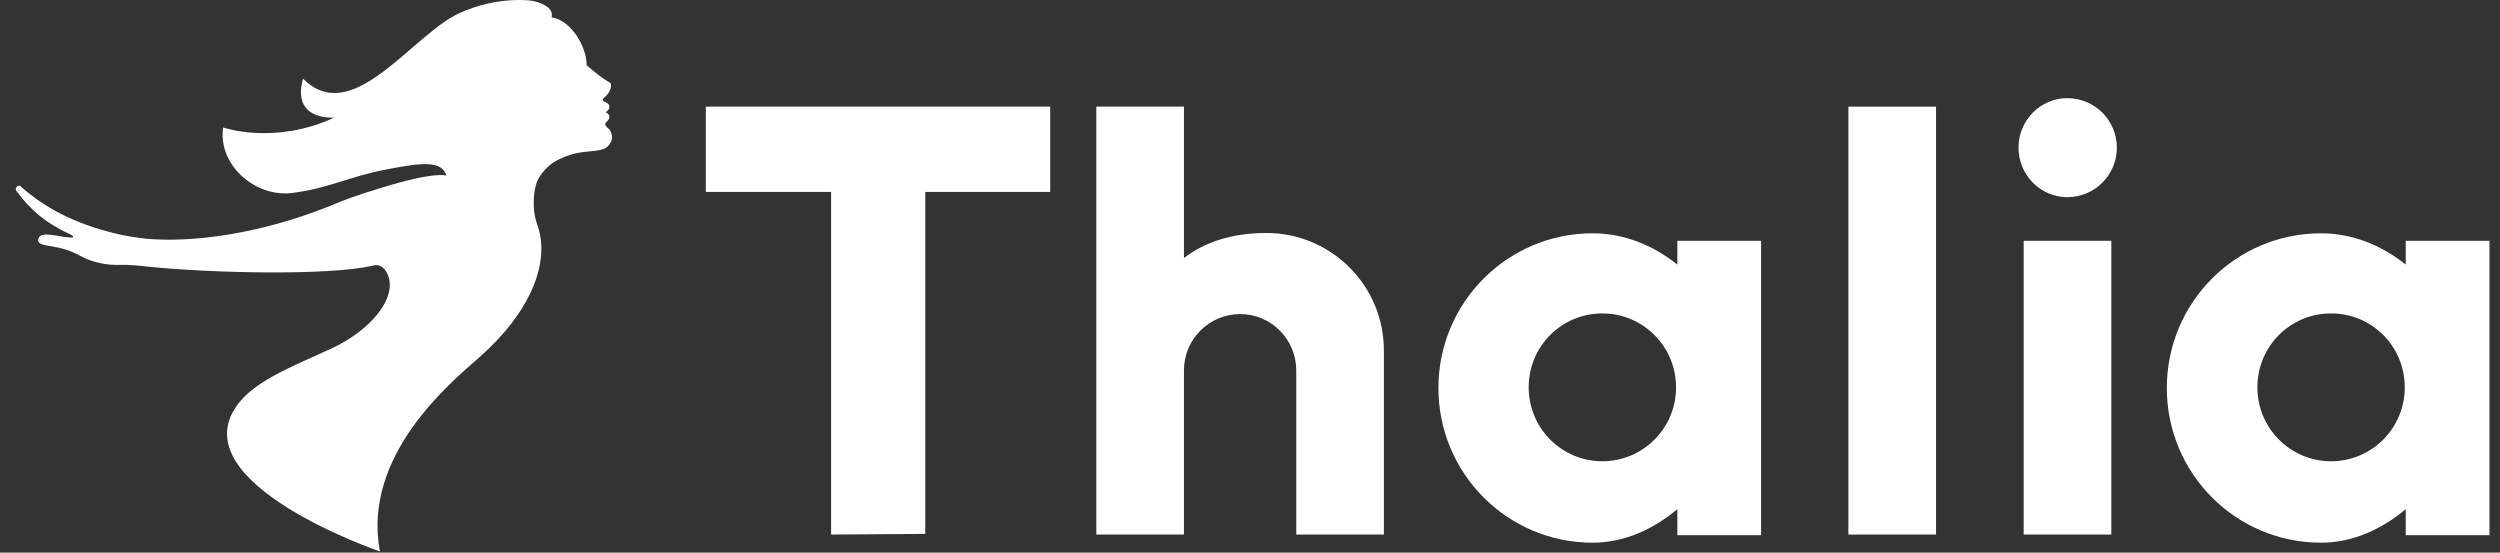
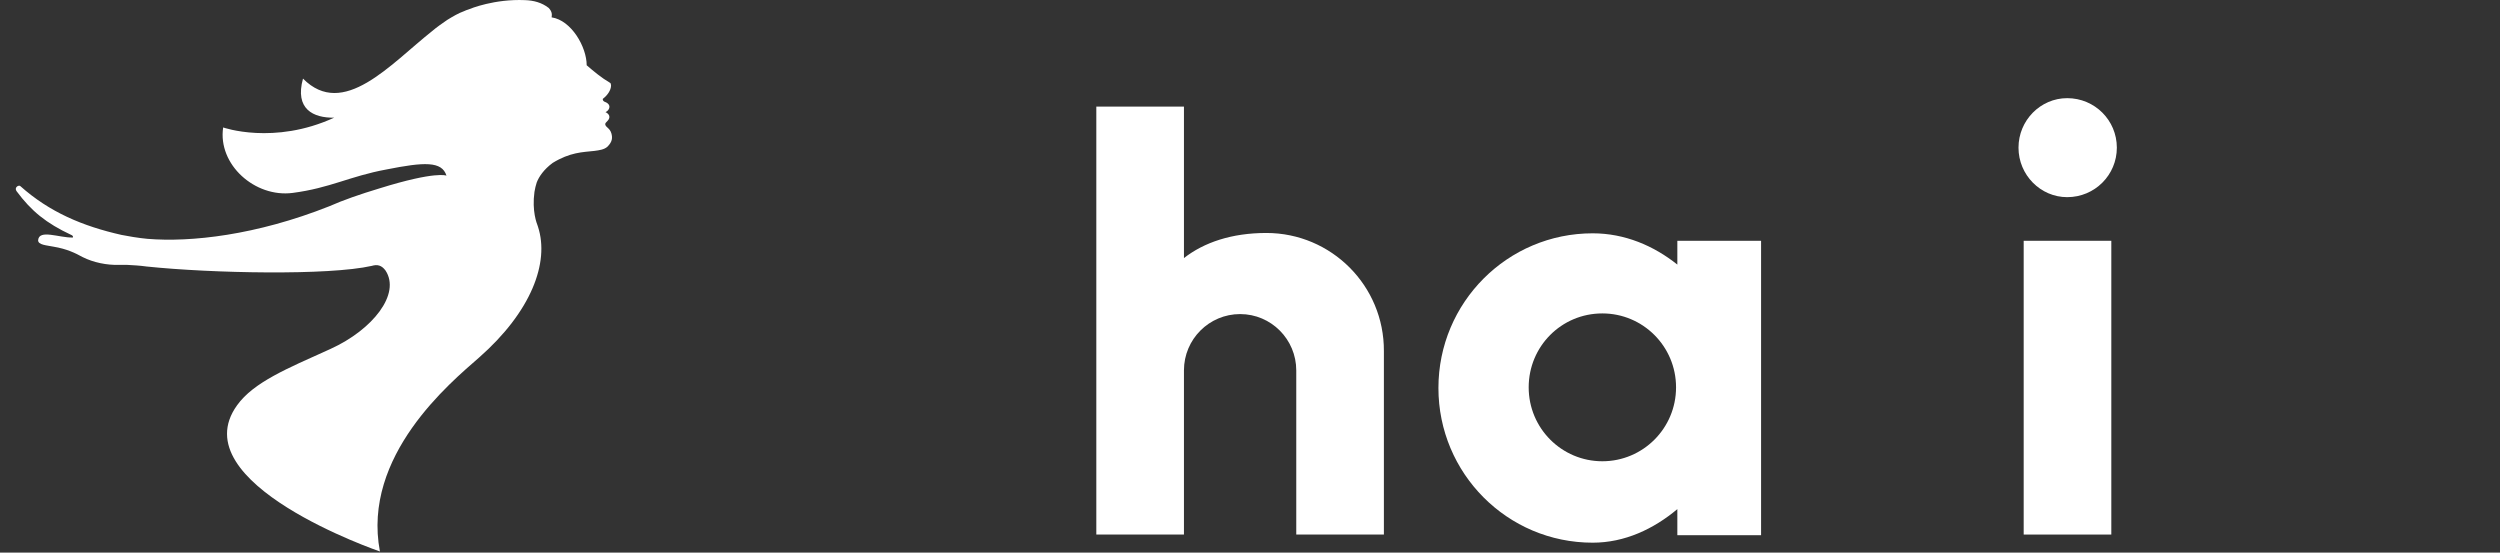
<svg xmlns="http://www.w3.org/2000/svg" width="95" height="21" viewBox="0 0 95 21" fill="none">
  <rect x="0" y="0" width="95" height="21" fill="#333333" stroke="none" />
-   <path d="M91.418 9.15V10.054C90.517 9.336 89.419 8.866 88.198 8.866C84.967 8.866 82.339 11.489 82.339 14.744C82.339 17.986 84.954 20.622 88.198 20.622C89.419 20.622 90.517 20.102 91.418 19.347V20.337H94.6V9.15H91.418ZM88.581 17.528C87.039 17.528 85.781 16.278 85.781 14.719C85.781 13.16 87.026 11.91 88.581 11.91C90.135 11.91 91.381 13.16 91.381 14.719C91.381 16.278 90.123 17.528 88.581 17.528Z" fill="white" />
-   <path d="M35.16 7.294V20.288L31.582 20.313V7.294H26.821V4.052H39.908V7.294H35.16Z" fill="white" />
  <path d="M78.553 3.73C79.601 3.73 80.44 4.571 80.44 5.611C80.44 6.65 79.601 7.492 78.553 7.492C77.541 7.492 76.703 6.65 76.703 5.611C76.703 4.571 77.541 3.73 78.553 3.73Z" fill="white" />
-   <path d="M73.569 4.052H70.239V20.313H73.569V4.052Z" fill="white" />
  <path d="M80.23 9.15H76.9V20.313H80.23V9.15Z" fill="white" />
  <path d="M48.123 8.853C46.803 8.853 45.755 9.212 44.99 9.806V4.052H41.66V20.313H44.99V14.075C44.99 12.887 45.952 11.935 47.124 11.935C48.308 11.935 49.258 12.9 49.258 14.075V20.313H52.588V13.345C52.601 10.858 50.59 8.853 48.123 8.853Z" fill="white" />
  <path d="M63.739 9.15V10.054C62.838 9.336 61.741 8.866 60.52 8.866C57.288 8.866 54.66 11.489 54.66 14.744C54.66 17.986 57.276 20.622 60.52 20.622C61.741 20.622 62.838 20.102 63.739 19.347V20.337H66.921V9.15H63.739ZM60.889 17.528C59.348 17.528 58.09 16.278 58.09 14.719C58.09 13.16 59.335 11.91 60.889 11.91C62.431 11.91 63.69 13.16 63.69 14.719C63.69 16.278 62.431 17.528 60.889 17.528Z" fill="white" />
  <path d="M5.606 9.076C7.246 9.212 9.738 8.939 12.513 7.838C13.044 7.603 13.685 7.38 14.425 7.157C16.571 6.489 16.966 6.675 16.966 6.675C16.793 6.118 16.115 6.155 14.684 6.44C13.278 6.7 12.55 7.145 11.119 7.331C9.689 7.516 8.27 6.254 8.48 4.843C8.48 4.843 10.404 5.524 12.698 4.472C11.909 4.484 11.193 4.15 11.514 2.987C13.044 4.534 14.832 2.442 16.423 1.18C16.596 1.032 16.793 0.896 16.991 0.759C17.213 0.623 17.422 0.5 17.632 0.425C17.681 0.401 17.743 0.376 17.792 0.363C17.879 0.326 18.791 -0.045 19.951 0.005C20.272 0.017 20.58 0.091 20.851 0.302C20.987 0.45 20.975 0.549 20.962 0.66C21.715 0.772 22.294 1.787 22.294 2.48C22.566 2.715 22.862 2.962 23.183 3.148C23.22 3.173 23.207 3.197 23.22 3.247C23.22 3.432 23.072 3.63 22.924 3.742C22.899 3.754 22.899 3.791 22.924 3.828C22.936 3.841 22.948 3.853 22.973 3.866C23.257 3.965 23.17 4.187 23.01 4.262C23.17 4.336 23.207 4.472 23.084 4.596C23.035 4.645 22.998 4.682 22.998 4.719C23.01 4.843 23.17 4.856 23.232 5.066C23.281 5.239 23.269 5.388 23.084 5.573C22.961 5.685 22.776 5.709 22.59 5.734C22.134 5.784 21.665 5.784 20.999 6.192C20.666 6.44 20.481 6.712 20.395 6.935C20.358 7.046 20.333 7.157 20.309 7.294C20.21 8.024 20.395 8.482 20.432 8.581L20.444 8.618C20.888 9.979 20.185 11.848 18.199 13.592C17.126 14.533 13.747 17.317 14.437 20.956C14.437 20.956 6.864 18.369 9.01 15.399C9.639 14.521 10.947 13.989 12.451 13.308L12.562 13.258C14.166 12.528 15.239 11.167 14.647 10.276C14.499 10.078 14.339 10.041 14.129 10.103C12.489 10.474 8.06 10.387 5.569 10.127C5.31 10.09 5.051 10.078 4.841 10.066C4.73 10.066 4.619 10.066 4.52 10.066C4.064 10.078 3.558 9.979 3.139 9.769C2.868 9.62 2.547 9.459 2.029 9.373C1.794 9.323 1.437 9.311 1.449 9.125C1.486 8.704 2.251 9.038 2.756 9.026C2.793 9.026 2.781 8.952 2.707 8.927C1.757 8.482 1.19 8.024 0.623 7.256C0.536 7.108 0.721 7.021 0.771 7.071C1.881 8.061 3.139 8.593 4.619 8.927C4.792 8.964 5.297 9.051 5.606 9.076Z" fill="white" />
</svg>